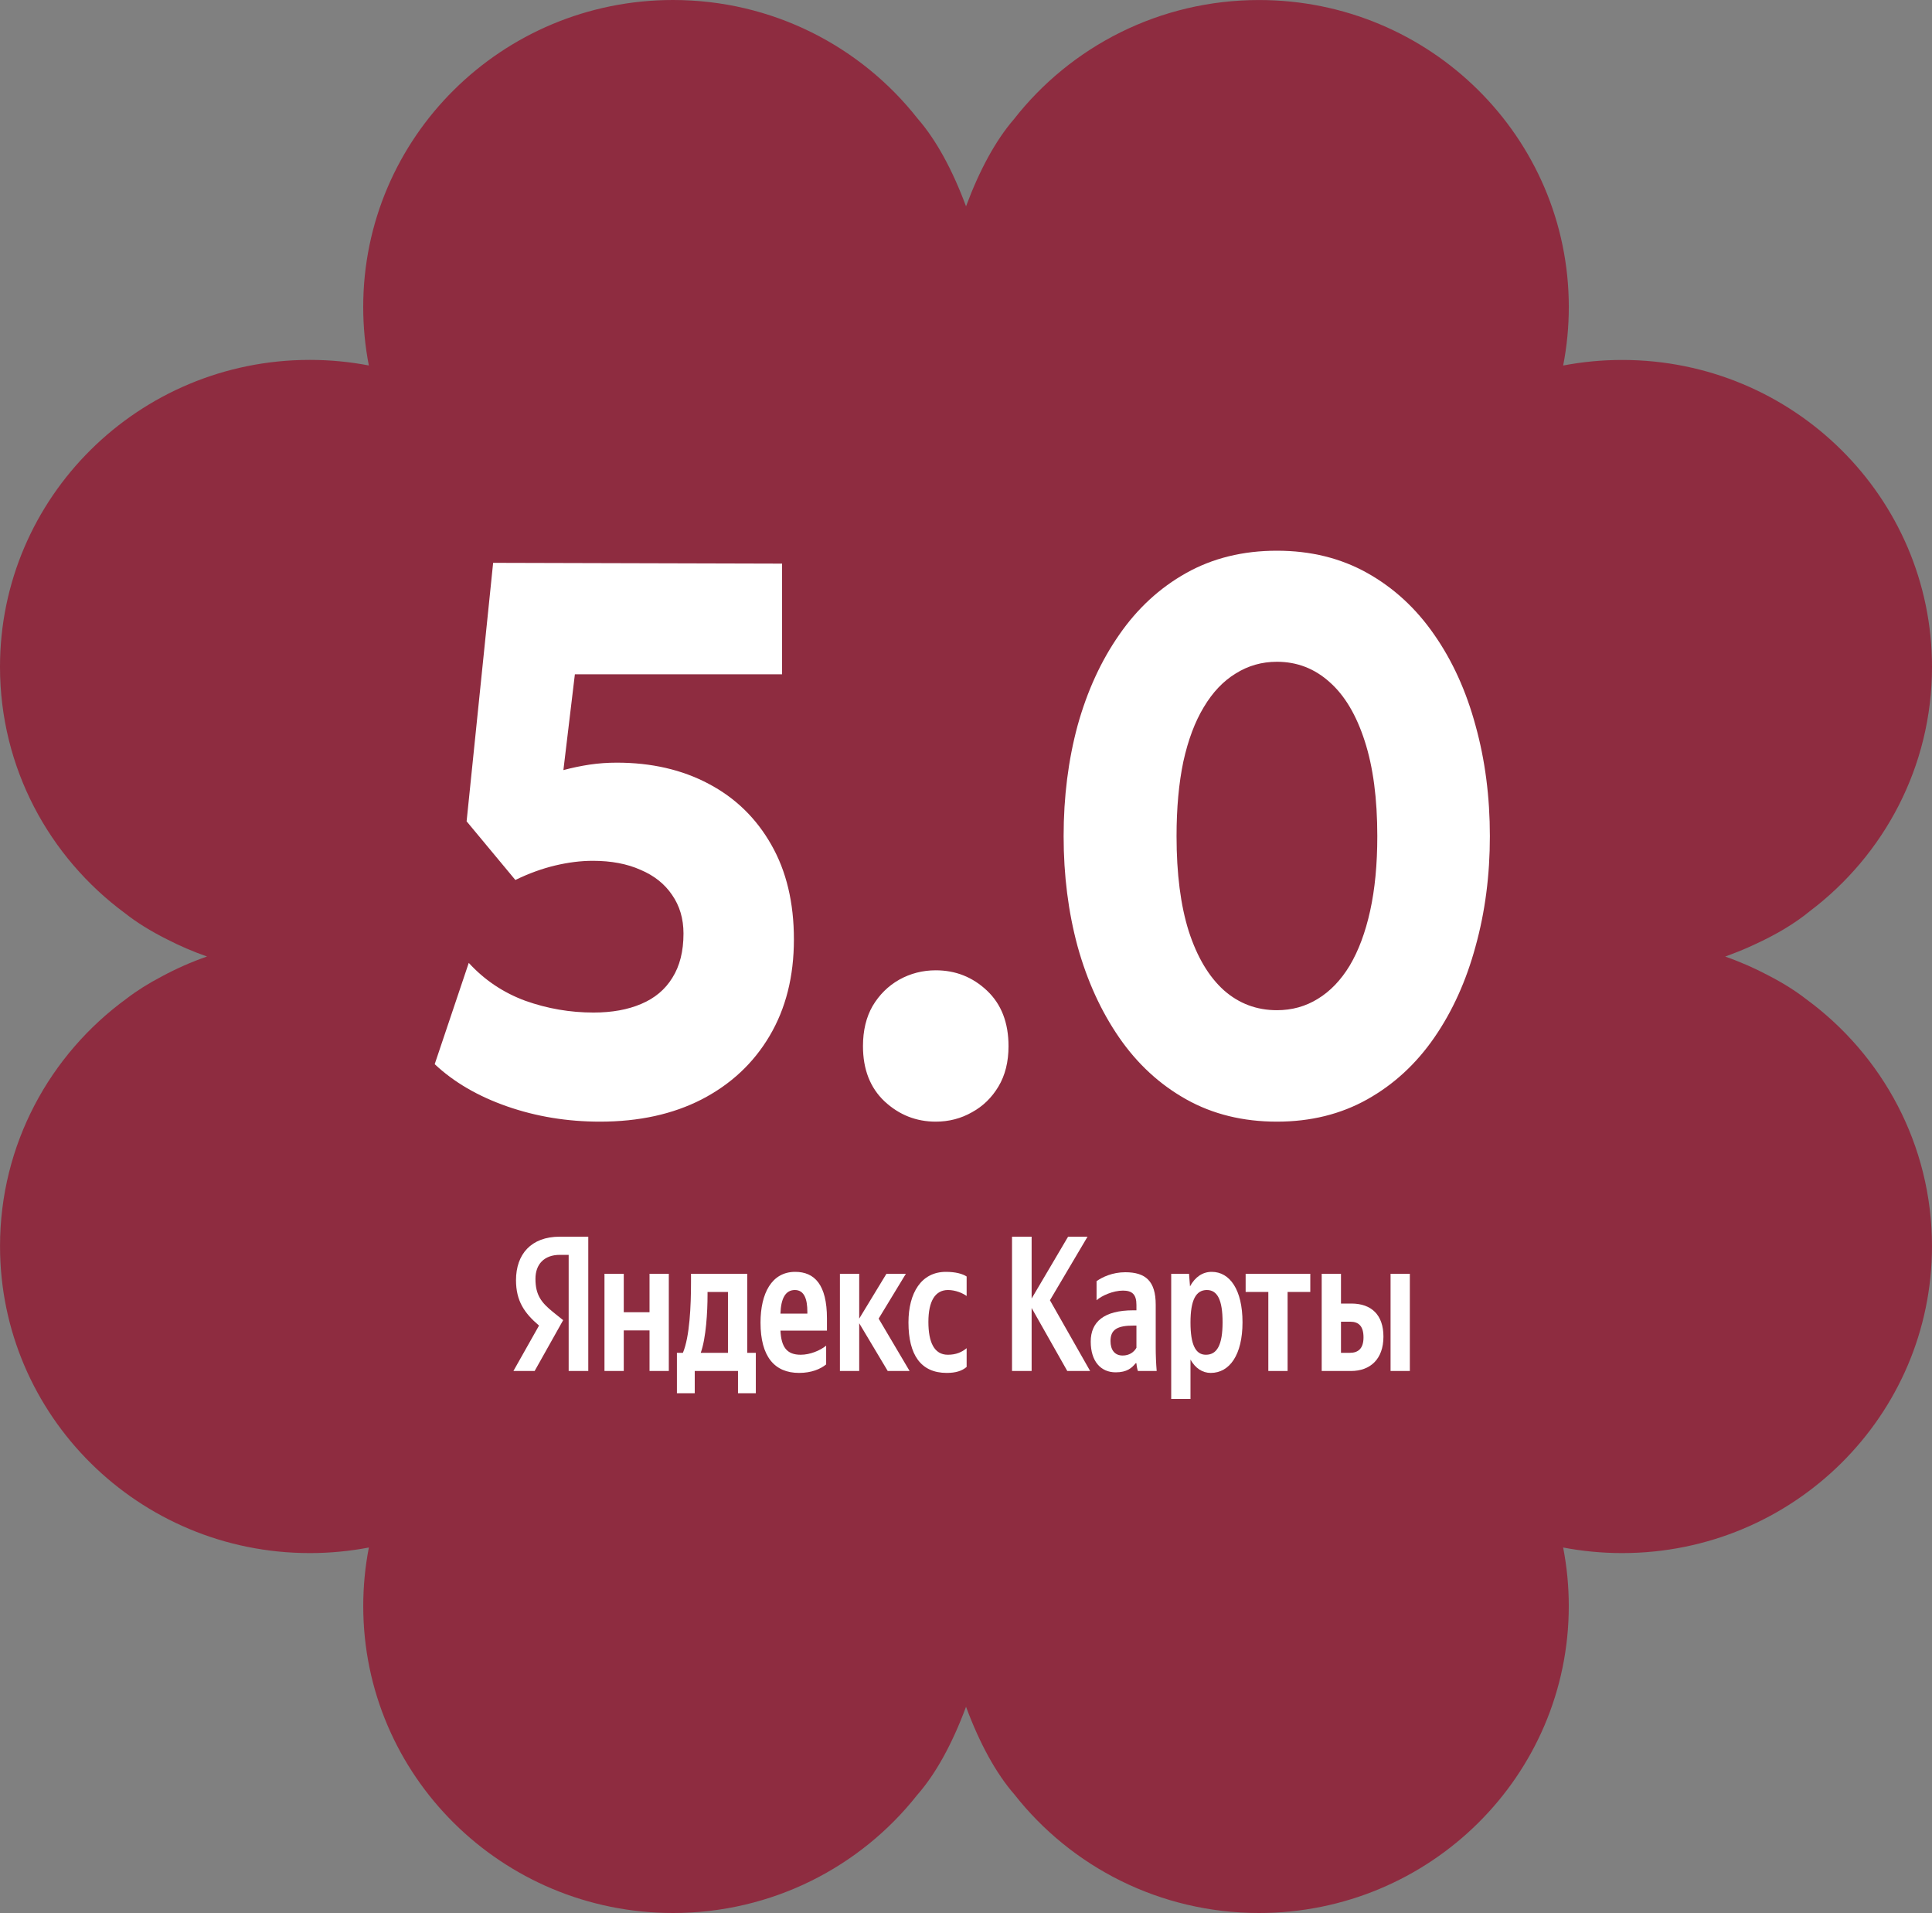
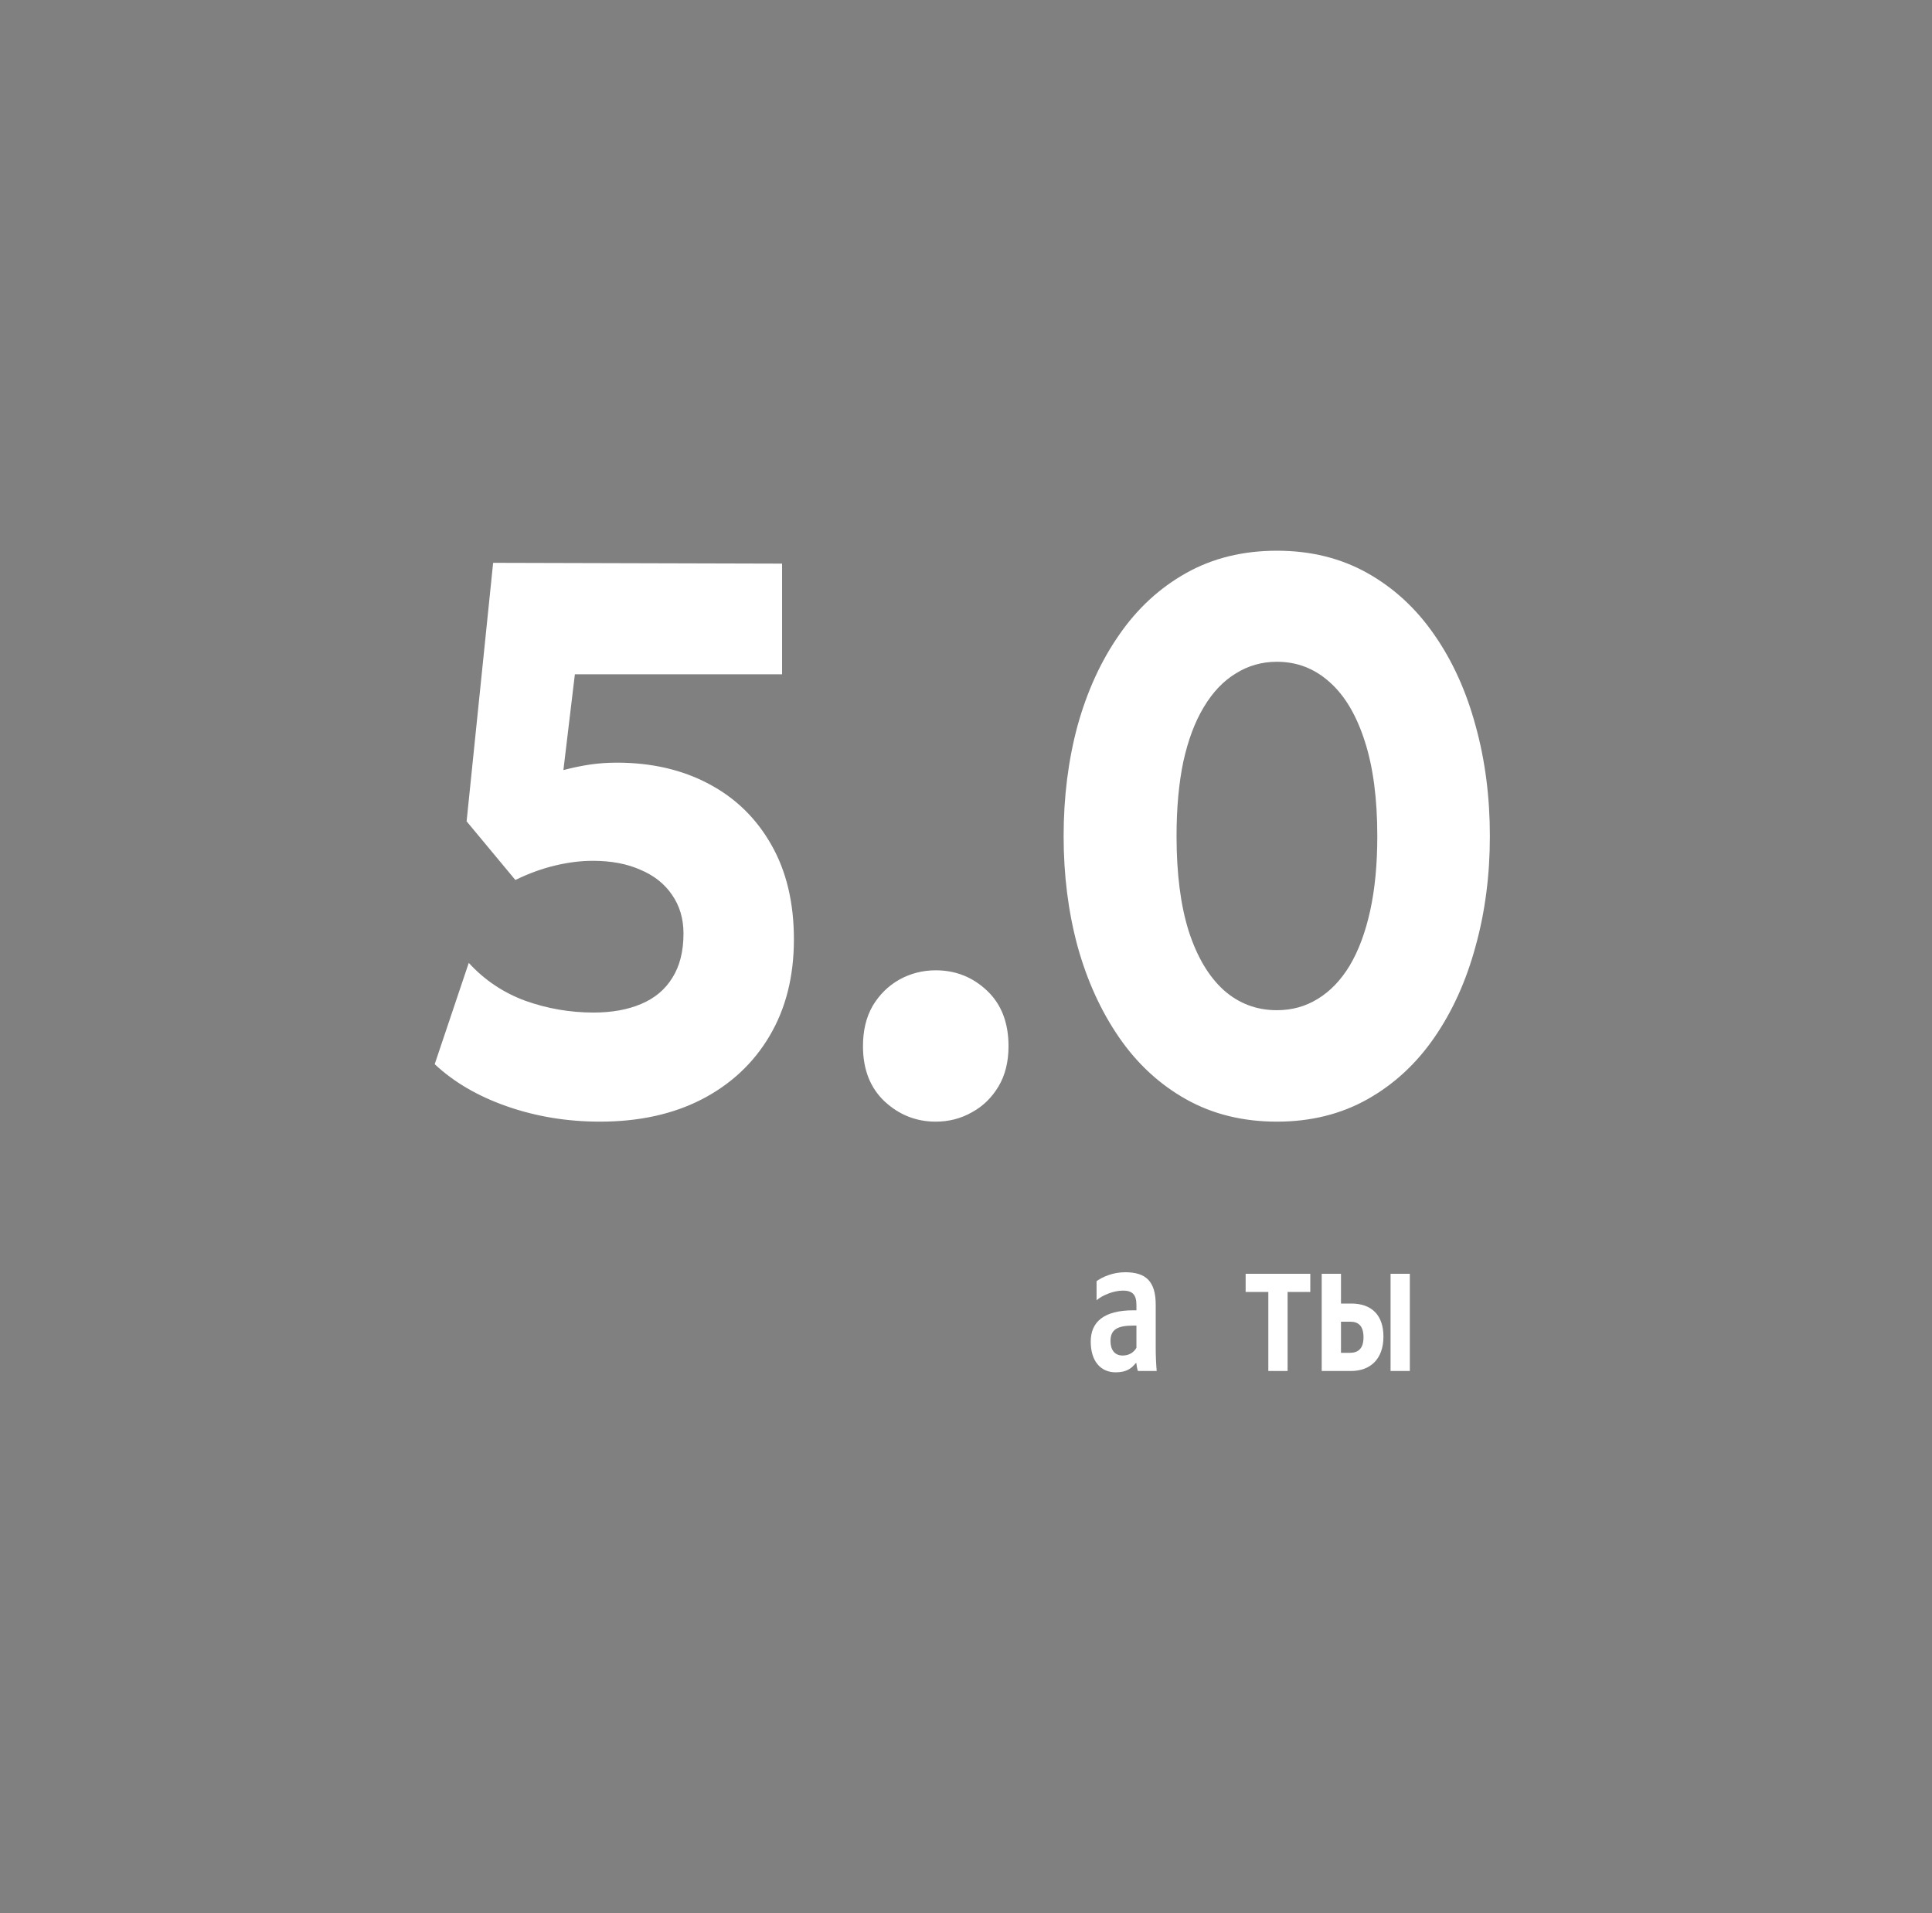
<svg xmlns="http://www.w3.org/2000/svg" width="200" height="198" viewBox="0 0 200 198" fill="none">
  <rect x="0" y="0" width="200" height="198" fill="#808080" stroke="none" />
-   <path fill-rule="evenodd" clip-rule="evenodd" d="M100.003 176.655C98.58 180.489 96.864 183.611 94.948 185.786C89.078 193.222 79.939 198 69.672 198C51.961 198 37.603 183.776 37.603 166.231C37.603 164.159 37.803 162.133 38.186 160.171C36.207 160.549 34.163 160.748 32.072 160.748C14.361 160.748 0.003 146.524 0.003 128.978C0.003 118.461 5.162 109.136 13.11 103.354C14.149 102.553 15.362 101.79 16.729 101.074C18.228 100.263 19.799 99.568 21.431 99C19.99 98.498 18.596 97.897 17.257 97.205C15.595 96.373 14.146 95.474 12.94 94.521C5.087 88.731 -5.26817e-07 79.464 0 69.02C8.85059e-07 51.474 14.358 37.25 32.069 37.25C34.159 37.25 36.203 37.448 38.182 37.827C37.8 35.866 37.6 33.841 37.6 31.77C37.6 14.224 51.958 -1.06374e-06 69.669 0C79.959 -2.93511e-06 89.118 4.802 94.986 12.267C96.887 14.441 98.589 17.547 100.003 21.357C101.401 17.592 103.081 14.515 104.956 12.346C110.821 4.837 120.007 0.003 130.332 0.003C148.044 0.003 162.402 14.227 162.402 31.773C162.402 33.845 162.201 35.871 161.819 37.832C163.798 37.454 165.84 37.256 167.932 37.256C185.642 37.256 200 51.48 200 69.025C200 79.344 195.033 88.514 187.341 94.317C185.816 95.573 183.869 96.739 181.571 97.786C180.798 98.147 180.006 98.478 179.199 98.778C178.998 98.855 178.796 98.931 178.592 99.007C180.151 99.551 181.653 100.211 183.091 100.976C184.568 101.738 185.869 102.553 186.971 103.412C194.874 109.199 199.998 118.496 199.998 128.978C199.998 146.524 185.641 160.748 167.928 160.748C165.839 160.748 163.796 160.549 161.817 160.171C162.199 162.133 162.399 164.159 162.399 166.231C162.399 183.776 148.042 198 130.33 198C120.039 198 110.88 193.197 105.012 185.732C103.114 183.558 101.415 180.458 100.003 176.655Z" fill="#8E2C40" />
  <path d="M62.108 116.093C58.718 116.093 55.515 115.567 52.496 114.515C49.478 113.462 46.979 112.005 45 110.143L48.526 99.66C50.158 101.441 52.113 102.75 54.389 103.586C56.665 104.396 59.015 104.801 61.44 104.801C63.345 104.801 64.99 104.504 66.376 103.91C67.786 103.316 68.862 102.413 69.605 101.198C70.371 99.984 70.755 98.459 70.755 96.625C70.755 95.087 70.359 93.751 69.568 92.618C68.8 91.484 67.712 90.621 66.302 90.027C64.916 89.407 63.271 89.096 61.366 89.096C60.129 89.096 58.83 89.258 57.469 89.582C56.108 89.906 54.735 90.405 53.35 91.08L48.303 85.008L51.049 58.255L80.961 58.336V69.79H59.511L58.323 79.706C59.238 79.463 60.142 79.275 61.032 79.14C61.947 79.005 62.888 78.937 63.852 78.937C67.439 78.937 70.607 79.666 73.353 81.123C76.123 82.58 78.289 84.685 79.847 87.437C81.406 90.162 82.185 93.427 82.185 97.232C82.185 101.064 81.344 104.396 79.662 107.229C78.004 110.035 75.666 112.221 72.648 113.786C69.654 115.324 66.141 116.093 62.108 116.093ZM96.869 116.093C94.841 116.093 93.072 115.392 91.562 113.988C90.078 112.585 89.335 110.683 89.335 108.281C89.335 106.662 89.669 105.273 90.338 104.113C91.031 102.952 91.946 102.048 93.084 101.401C94.247 100.753 95.509 100.429 96.869 100.429C98.923 100.429 100.691 101.131 102.176 102.534C103.66 103.937 104.402 105.853 104.402 108.281C104.402 109.9 104.056 111.29 103.363 112.45C102.671 113.611 101.755 114.501 100.617 115.122C99.48 115.769 98.23 116.093 96.869 116.093ZM132.187 116.093C128.674 116.093 125.544 115.324 122.798 113.786C120.052 112.248 117.739 110.116 115.858 107.391C113.978 104.666 112.543 101.522 111.553 97.96C110.589 94.399 110.106 90.594 110.106 86.546C110.106 82.472 110.589 78.654 111.553 75.092C112.543 71.53 113.978 68.4 115.858 65.702C117.739 62.977 120.052 60.845 122.798 59.307C125.544 57.769 128.674 57 132.187 57C135.675 57 138.793 57.769 141.539 59.307C144.285 60.845 146.598 62.977 148.479 65.702C150.359 68.4 151.781 71.53 152.746 75.092C153.736 78.654 154.231 82.472 154.231 86.546C154.231 90.594 153.736 94.399 152.746 97.96C151.781 101.522 150.359 104.666 148.479 107.391C146.598 110.116 144.285 112.248 141.539 113.786C138.793 115.324 135.675 116.093 132.187 116.093ZM132.187 104.558C133.746 104.558 135.156 104.166 136.418 103.384C137.704 102.602 138.805 101.454 139.72 99.944C140.636 98.406 141.341 96.516 141.836 94.277C142.33 92.038 142.578 89.461 142.578 86.546C142.578 82.661 142.145 79.382 141.279 76.711C140.413 74.013 139.201 71.976 137.642 70.6C136.084 69.196 134.265 68.495 132.187 68.495C130.628 68.495 129.206 68.9 127.919 69.709C126.633 70.492 125.532 71.652 124.616 73.19C123.701 74.701 122.996 76.576 122.501 78.816C122.031 81.055 121.796 83.632 121.796 86.546C121.796 90.432 122.216 93.71 123.058 96.382C123.923 99.053 125.136 101.09 126.695 102.494C128.253 103.87 130.084 104.558 132.187 104.558Z" fill="white" />
-   <path d="M85.523 141.22V139.28C84.902 139.78 83.862 140.22 82.889 140.22C81.43 140.22 80.876 139.4 80.792 137.72H85.606V136.46C85.606 132.96 84.315 131.64 82.319 131.64C79.886 131.64 78.729 133.86 78.729 136.9C78.729 140.4 80.172 142.1 82.721 142.1C83.996 142.1 84.936 141.7 85.523 141.22ZM98.003 142.1C98.925 142.1 99.579 141.9 100.066 141.48V139.54C99.563 139.96 98.959 140.22 98.12 140.22C96.694 140.22 96.107 138.9 96.107 136.82C96.107 134.64 96.828 133.52 98.137 133.52C98.909 133.52 99.663 133.84 100.066 134.14V132.12C99.647 131.84 98.909 131.64 97.919 131.64C95.369 131.64 94.044 133.82 94.044 136.88C94.044 140.24 95.335 142.1 98.003 142.1ZM67.239 131.84V135.82H64.572V131.84H62.575V141.9H64.572V137.7H67.239V141.9H69.235V131.84H67.239ZM78.243 140.02H77.354V131.84H71.533V132.7C71.533 135.16 71.399 138.34 70.694 140.02H70.074V144.2H71.919V141.9H76.397V144.2H78.243V140.02ZM91.897 141.9H94.161L90.957 136.48L93.775 131.84H91.763L88.945 136.48V131.84H86.948V141.9H88.945V136.96L91.897 141.9ZM82.285 133.52C83.275 133.52 83.577 134.5 83.577 135.76V135.96H80.792C80.843 134.36 81.329 133.52 82.285 133.52ZM75.358 140.02H72.539C73.093 138.5 73.244 135.76 73.244 134.02V133.72H75.358V140.02Z" fill="white" />
-   <path d="M110.484 141.9H112.849L108.689 134.58L112.581 128H110.568L106.794 134.4V128H104.764V141.9H106.794V135.38L110.484 141.9Z" fill="white" />
  <path d="M119.639 135.04C119.639 132.6 118.599 131.68 116.485 131.68C115.16 131.68 114.12 132.18 113.516 132.6V134.58C114.053 134.1 115.227 133.58 116.25 133.58C117.207 133.58 117.643 133.98 117.643 135.06V135.62H117.324C114.271 135.62 112.912 136.82 112.912 138.86C112.912 140.9 113.952 142.04 115.496 142.04C116.67 142.04 117.173 141.58 117.559 141.1H117.643C117.659 141.36 117.727 141.7 117.794 141.9H119.739C119.672 141.08 119.639 140.26 119.639 139.44V135.04ZM117.643 139.5C117.391 139.94 116.921 140.3 116.217 140.3C115.378 140.3 114.959 139.7 114.959 138.8C114.959 137.62 115.647 137.2 117.358 137.2H117.643V139.5Z" fill="white" />
-   <path d="M123.088 131.84H121.243V144.8H123.239V140.72C123.743 141.62 124.481 142.1 125.336 142.1C127.282 142.1 128.624 140.24 128.624 136.86C128.624 133.5 127.316 131.64 125.437 131.64C124.497 131.64 123.726 132.16 123.189 133.14L123.088 131.84ZM124.833 140.22C123.776 140.22 123.239 139.2 123.239 136.88C123.239 134.54 123.81 133.52 124.934 133.52C126.024 133.52 126.561 134.54 126.561 136.86C126.561 139.2 125.99 140.22 124.833 140.22Z" fill="white" />
  <path d="M135.641 133.72V131.84H128.948V133.72H131.297V141.9H133.292V133.72H135.641Z" fill="white" />
  <path d="M136.822 131.84V141.9H139.858C141.821 141.9 143.213 140.7 143.213 138.34C143.213 136.1 141.972 134.92 139.892 134.92H138.818V131.84H136.822ZM143.951 131.84V141.9H145.947V131.84H143.951ZM139.741 140.02H138.818V136.8H139.791C140.647 136.8 141.15 137.26 141.15 138.42C141.15 139.58 140.597 140.02 139.741 140.02Z" fill="white" />
-   <path d="M60.898 141.9H58.868V129.88H57.963C56.302 129.88 55.43 130.88 55.43 132.36C55.43 134.04 56.034 134.82 57.275 135.82L58.298 136.64L55.346 141.9H53.148L55.799 137.2C54.272 135.9 53.417 134.64 53.417 132.5C53.417 129.82 54.977 128 57.946 128H60.898V141.9Z" fill="white" />
</svg>